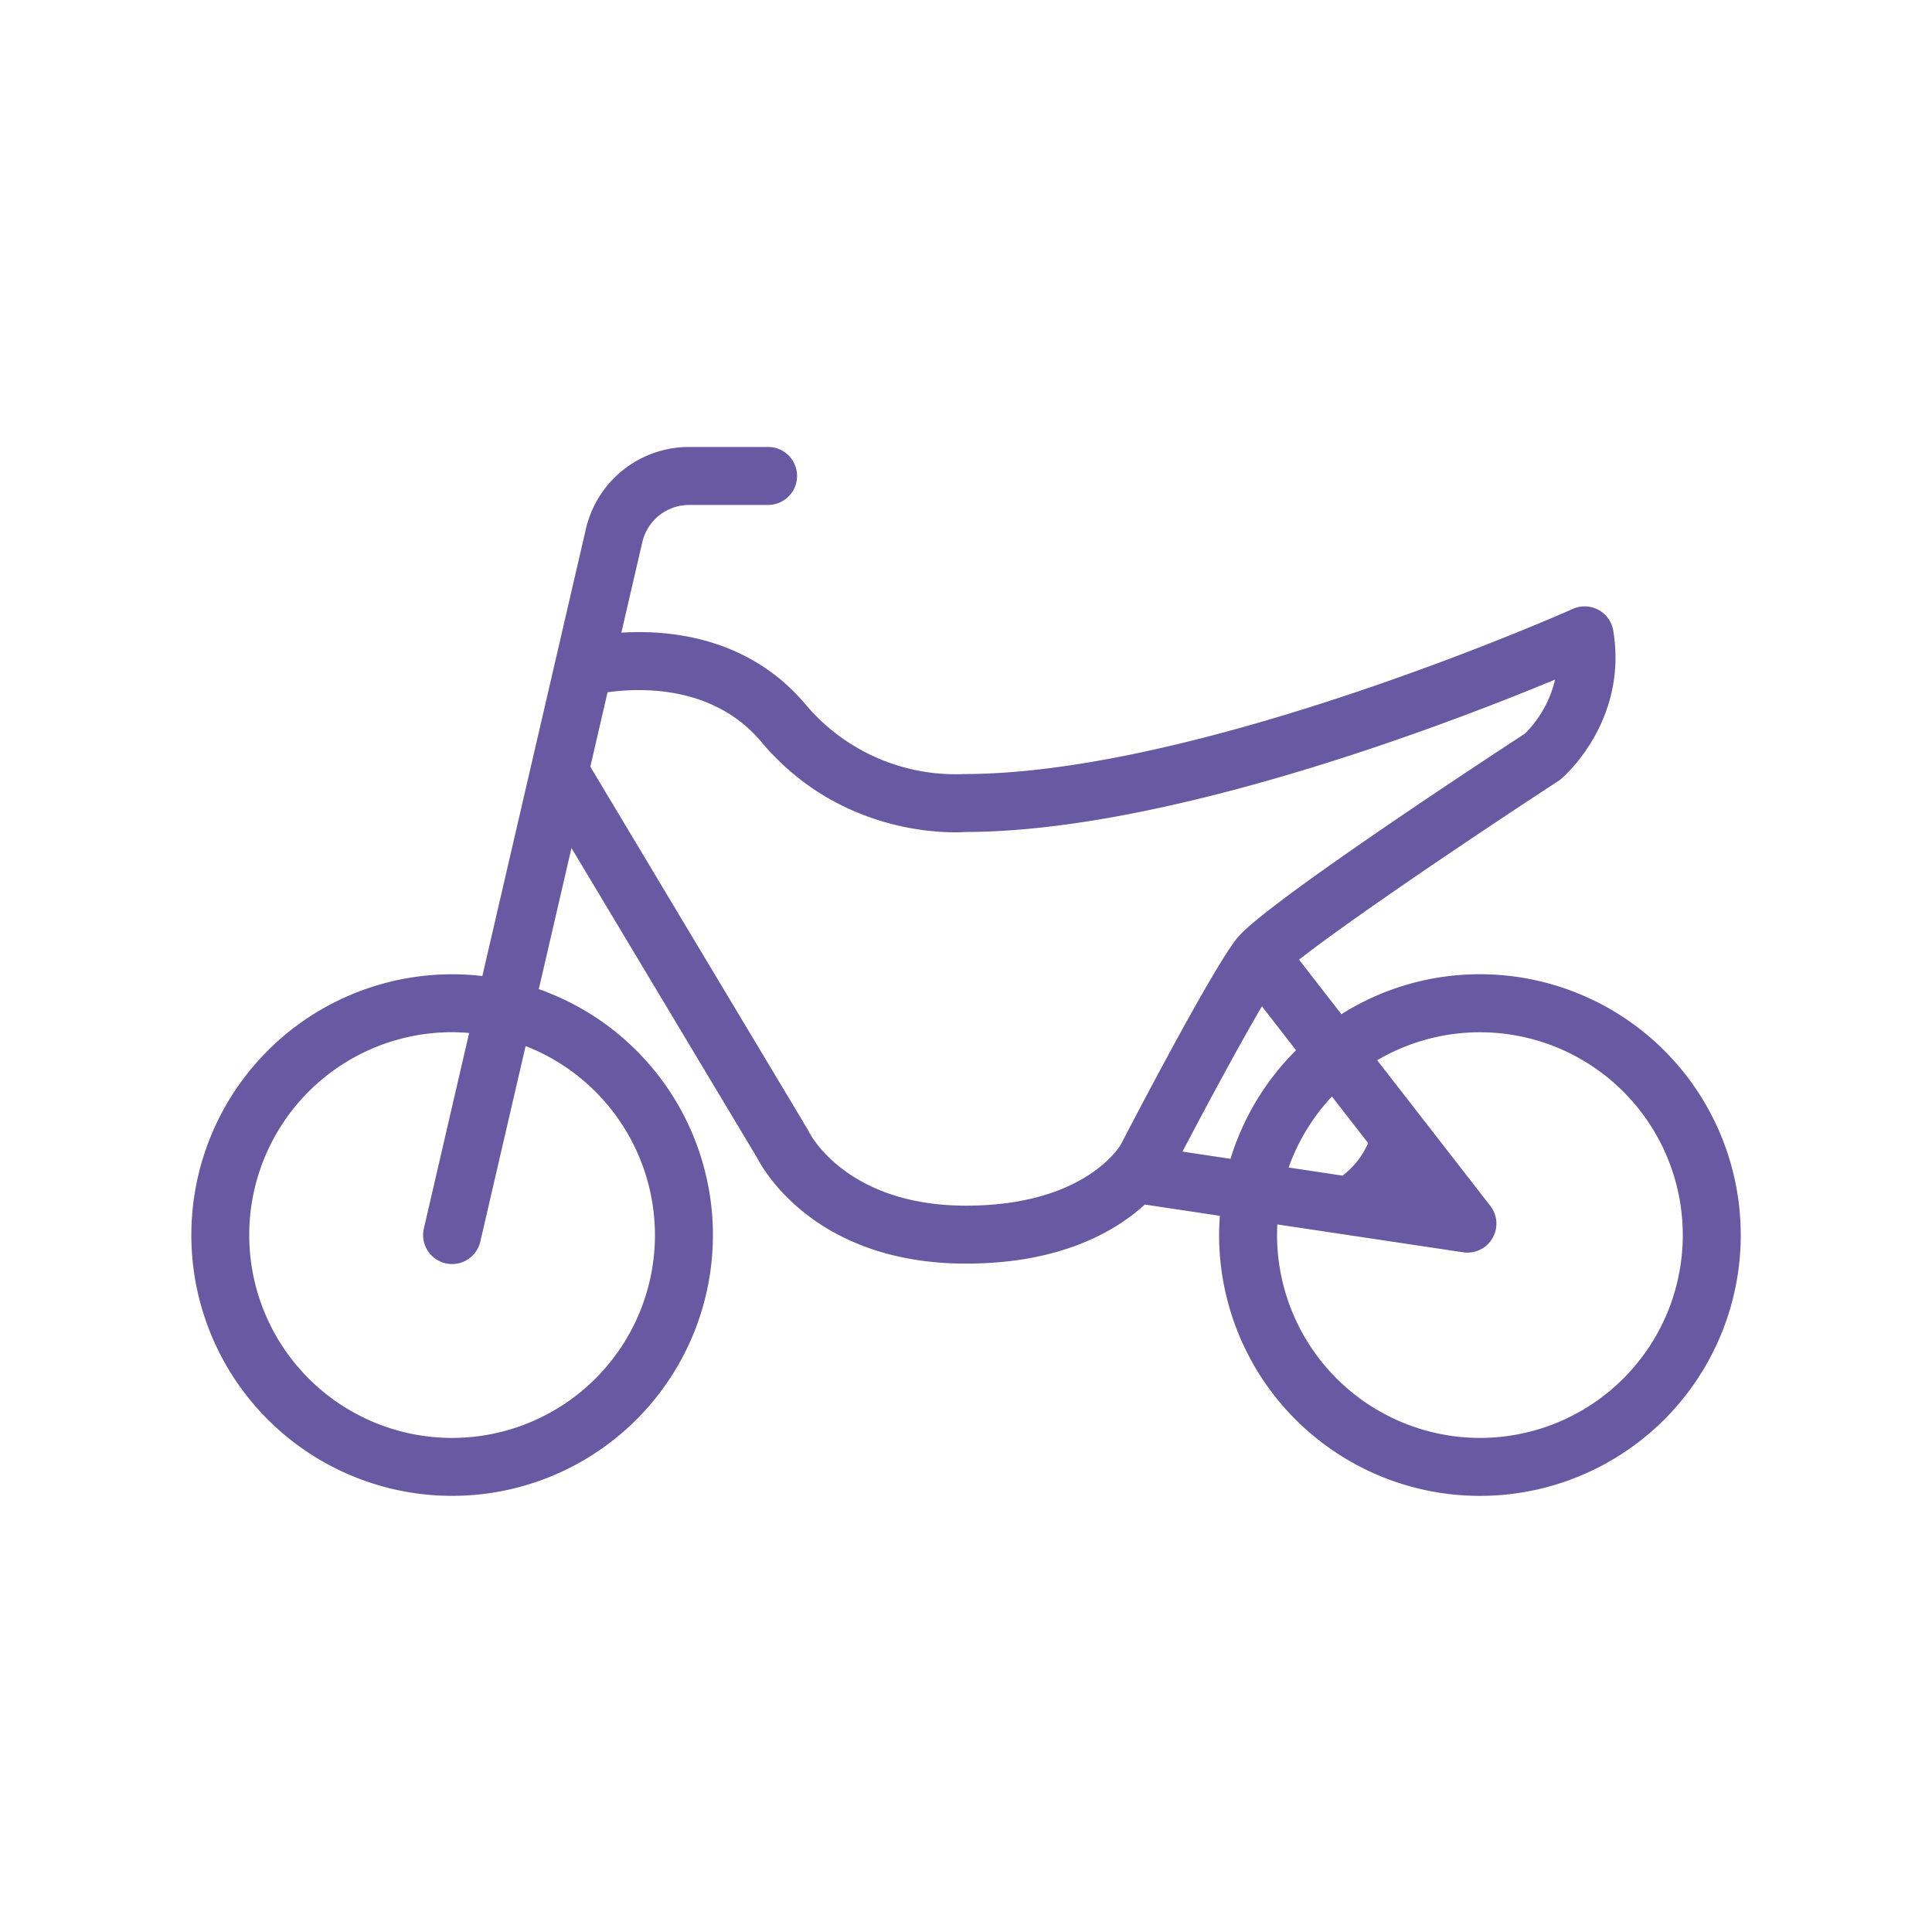
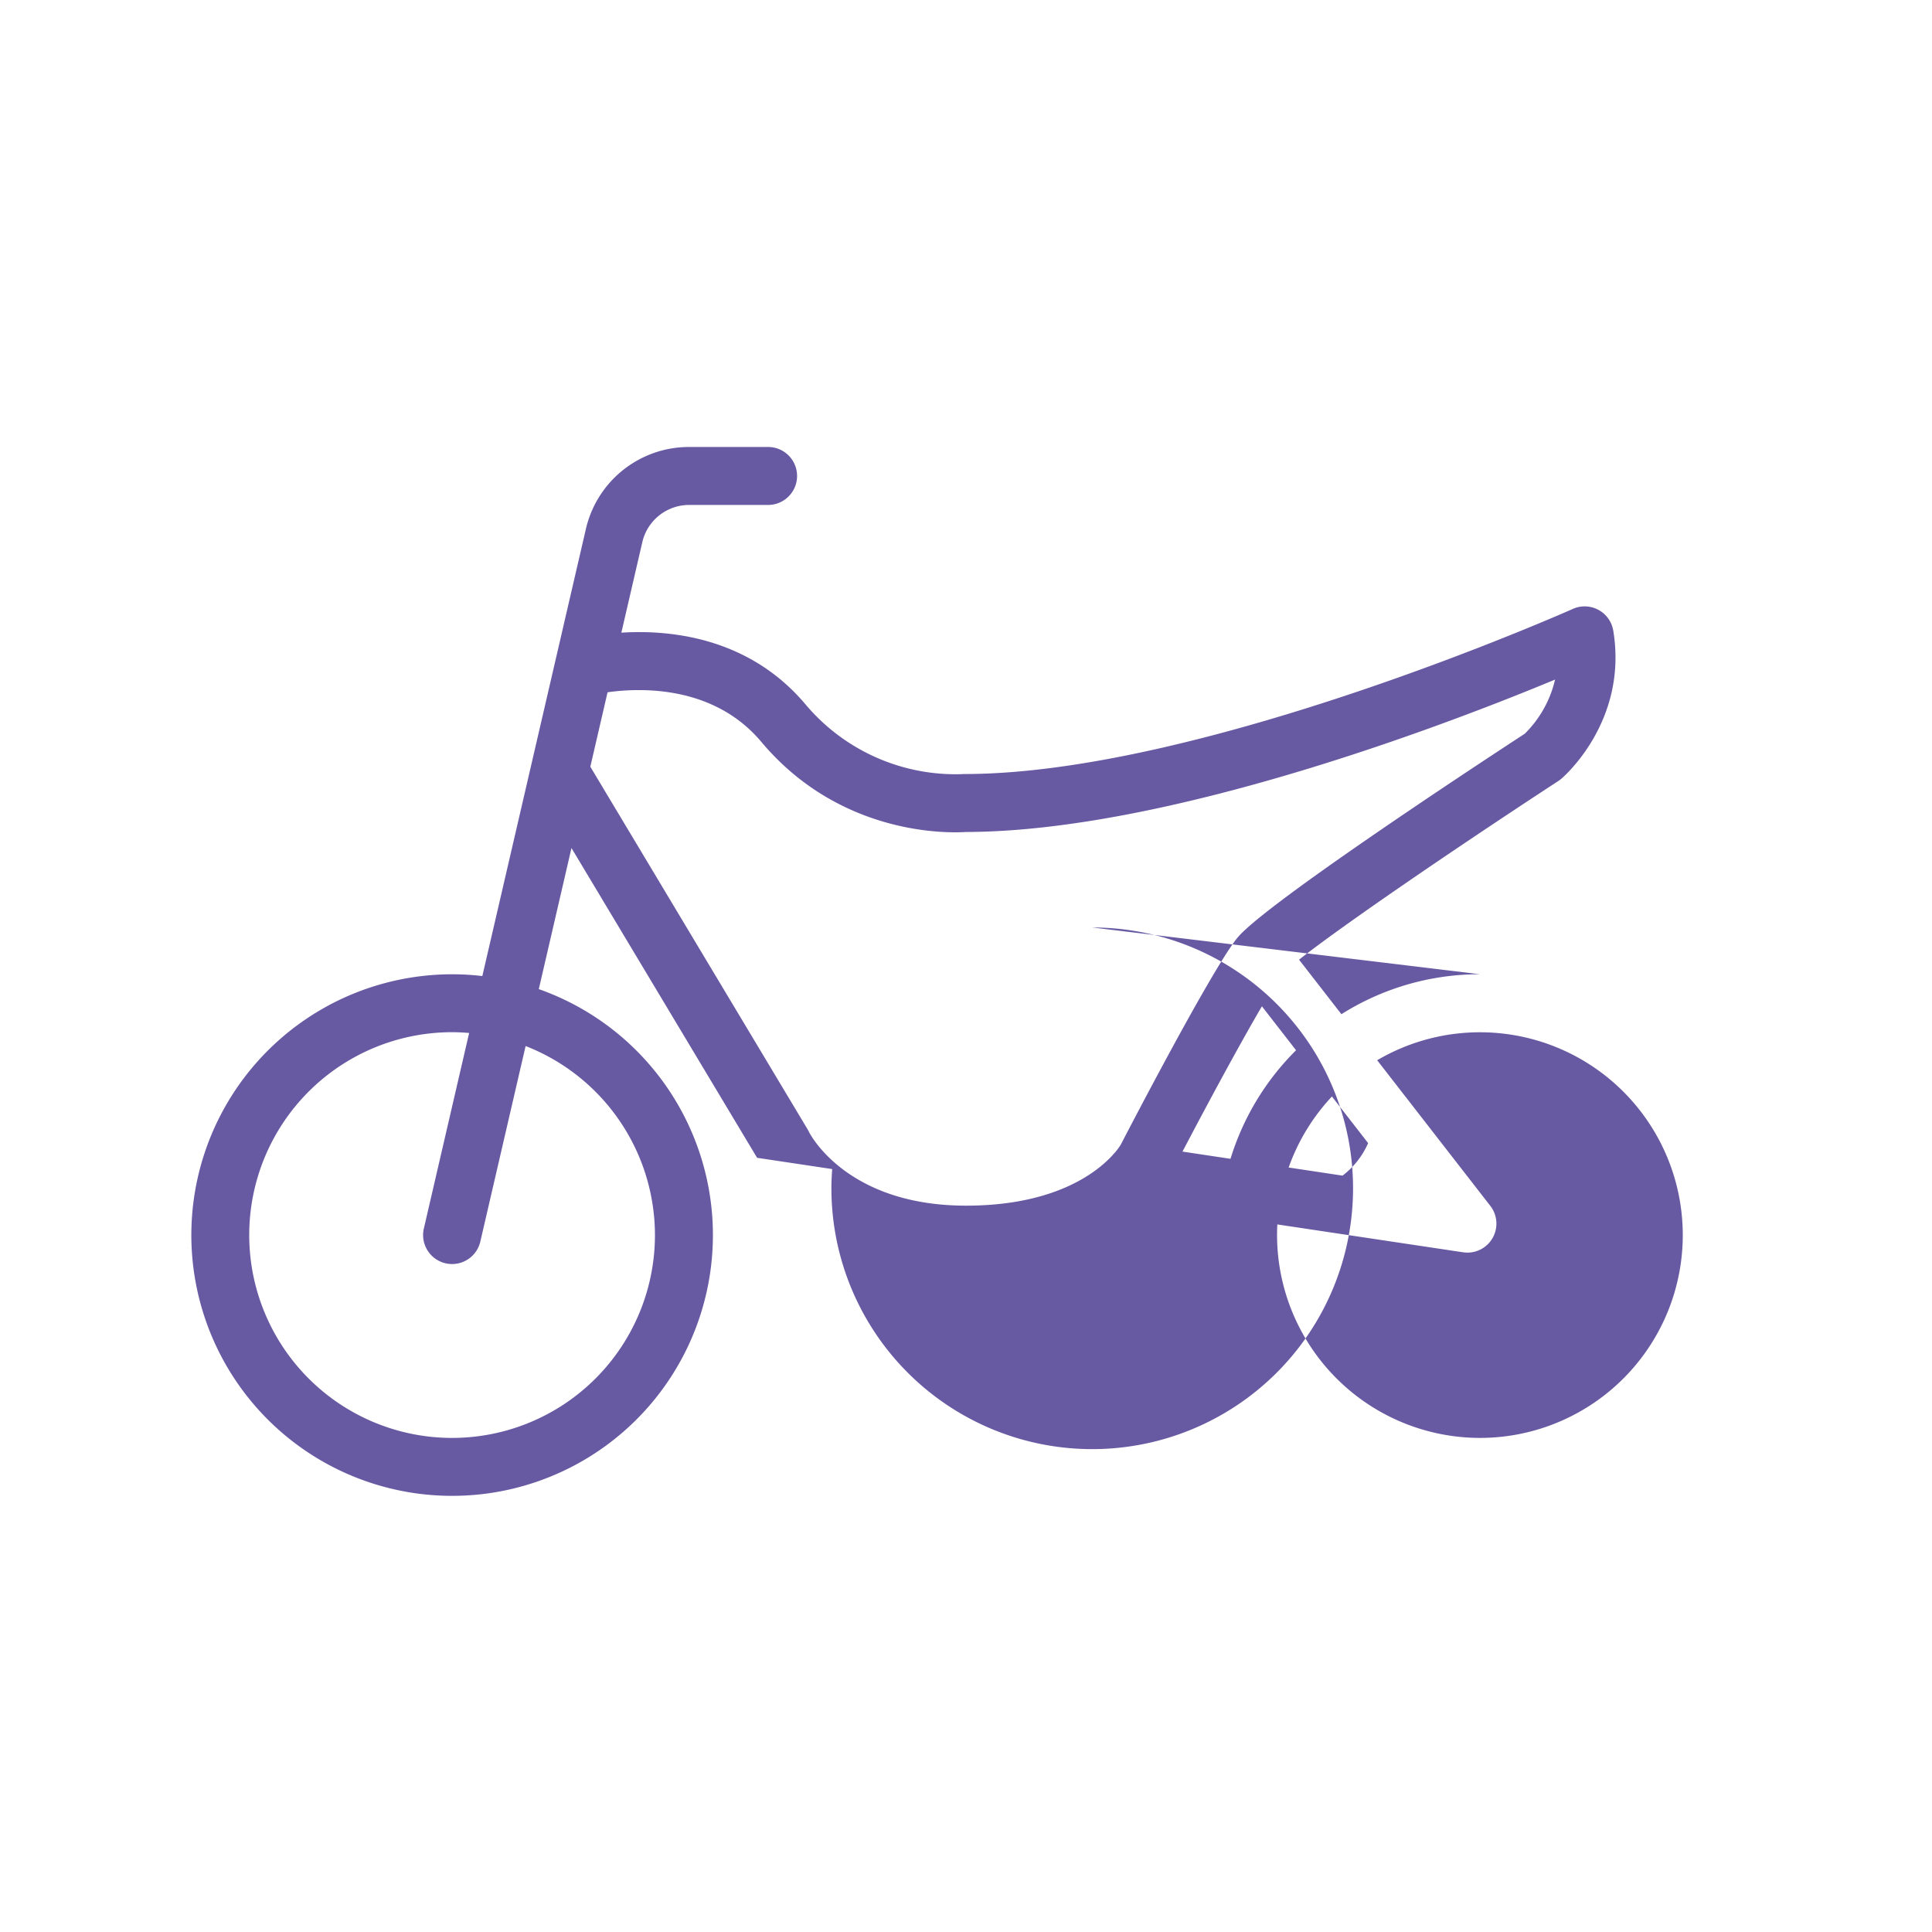
<svg xmlns="http://www.w3.org/2000/svg" viewBox="0 0 500 500">
  <defs>
    <style>.cls-1{fill:#6859a3;}</style>
  </defs>
  <title>icon-keycare-bike</title>
  <g id="icon-keycare-bike">
-     <path class="cls-1" d="M383,252.131a67.082,67.082,0,0,0-35.844,10.344l-10.963-14.111c11.136-8.794,40.3-28.732,67.108-46.246a7.416,7.416,0,0,0,.752-.561c.708-.6,17.3-14.992,13.459-38.341a7.5,7.5,0,0,0-10.467-5.628c-.954.427-96.128,42.729-157.428,42.729-.232,0-.463.01-.694.032a50.765,50.765,0,0,1-40.406-17.994c-14.626-17.414-35-19.417-47.711-18.62l5.414-23.378a12.442,12.442,0,0,1,12.176-9.678h20.385a7.5,7.5,0,0,0,0-15H178.4a27.375,27.375,0,0,0-26.789,21.293l-7.887,34.054v0l-6.243,26.958h0L124.827,252.6a67.49,67.49,0,1,0,14.613,3.382l8.457-36.513,48.038,80.169c1.9,3.67,15.639,27.383,54.065,27.383,24.579,0,38.775-8.425,46.269-15.284l19.434,2.915c-.12,1.646-.2,3.3-.2,4.98a67.5,67.5,0,1,0,67.5-67.5Zm-28.928,43.7a21.3,21.3,0,0,1-6.624,8.419L333.5,302.153a52.562,52.562,0,0,1,11.2-18.382ZM169.5,319.631a52.5,52.5,0,1,1-52.5-52.5c1.488,0,2.958.078,4.415.2l-11.722,50.608a7.5,7.5,0,1,0,14.614,3.385l11.721-50.609A52.576,52.576,0,0,1,169.5,319.631Zm39.8-26.8a7.384,7.384,0,0,0-.356-.669l-56.169-93.74,4.461-19.259c8.411-1.186,27.419-1.9,39.8,12.84,20.656,24.6,48.992,23.575,52.875,23.316,52.571-.1,125.307-28.128,152.538-39.443a28.825,28.825,0,0,1-7.836,14.007c-16.311,10.664-66.945,44.082-74.257,52.67-.036.04-.069.081-.1.122s-.069.079-.1.116c-6.658,8.323-27.7,48.814-30.085,53.412a15.558,15.558,0,0,1-1.732,2.31q-.23.234-.439.488c-4.184,4.542-15.054,13.021-37.892,13.021C219.162,312.02,209.653,293.546,209.3,292.829Zm96.727,5.2c6.357-12.131,14.814-27.83,20.553-37.6l8.836,11.373A67.583,67.583,0,0,0,318.45,299.9ZM383,372.131a52.56,52.56,0,0,1-52.5-52.5q0-1.383.073-2.75l48.083,7.212a7.5,7.5,0,0,0,7.035-12.019l-29.279-37.685A52.49,52.49,0,1,1,383,372.131Z" />
+     <path class="cls-1" d="M383,252.131a67.082,67.082,0,0,0-35.844,10.344l-10.963-14.111c11.136-8.794,40.3-28.732,67.108-46.246a7.416,7.416,0,0,0,.752-.561c.708-.6,17.3-14.992,13.459-38.341a7.5,7.5,0,0,0-10.467-5.628c-.954.427-96.128,42.729-157.428,42.729-.232,0-.463.01-.694.032a50.765,50.765,0,0,1-40.406-17.994c-14.626-17.414-35-19.417-47.711-18.62l5.414-23.378a12.442,12.442,0,0,1,12.176-9.678h20.385a7.5,7.5,0,0,0,0-15H178.4a27.375,27.375,0,0,0-26.789,21.293l-7.887,34.054v0l-6.243,26.958h0L124.827,252.6a67.49,67.49,0,1,0,14.613,3.382l8.457-36.513,48.038,80.169l19.434,2.915c-.12,1.646-.2,3.3-.2,4.98a67.5,67.5,0,1,0,67.5-67.5Zm-28.928,43.7a21.3,21.3,0,0,1-6.624,8.419L333.5,302.153a52.562,52.562,0,0,1,11.2-18.382ZM169.5,319.631a52.5,52.5,0,1,1-52.5-52.5c1.488,0,2.958.078,4.415.2l-11.722,50.608a7.5,7.5,0,1,0,14.614,3.385l11.721-50.609A52.576,52.576,0,0,1,169.5,319.631Zm39.8-26.8a7.384,7.384,0,0,0-.356-.669l-56.169-93.74,4.461-19.259c8.411-1.186,27.419-1.9,39.8,12.84,20.656,24.6,48.992,23.575,52.875,23.316,52.571-.1,125.307-28.128,152.538-39.443a28.825,28.825,0,0,1-7.836,14.007c-16.311,10.664-66.945,44.082-74.257,52.67-.036.04-.069.081-.1.122s-.069.079-.1.116c-6.658,8.323-27.7,48.814-30.085,53.412a15.558,15.558,0,0,1-1.732,2.31q-.23.234-.439.488c-4.184,4.542-15.054,13.021-37.892,13.021C219.162,312.02,209.653,293.546,209.3,292.829Zm96.727,5.2c6.357-12.131,14.814-27.83,20.553-37.6l8.836,11.373A67.583,67.583,0,0,0,318.45,299.9ZM383,372.131a52.56,52.56,0,0,1-52.5-52.5q0-1.383.073-2.75l48.083,7.212a7.5,7.5,0,0,0,7.035-12.019l-29.279-37.685A52.49,52.49,0,1,1,383,372.131Z" />
  </g>
</svg>